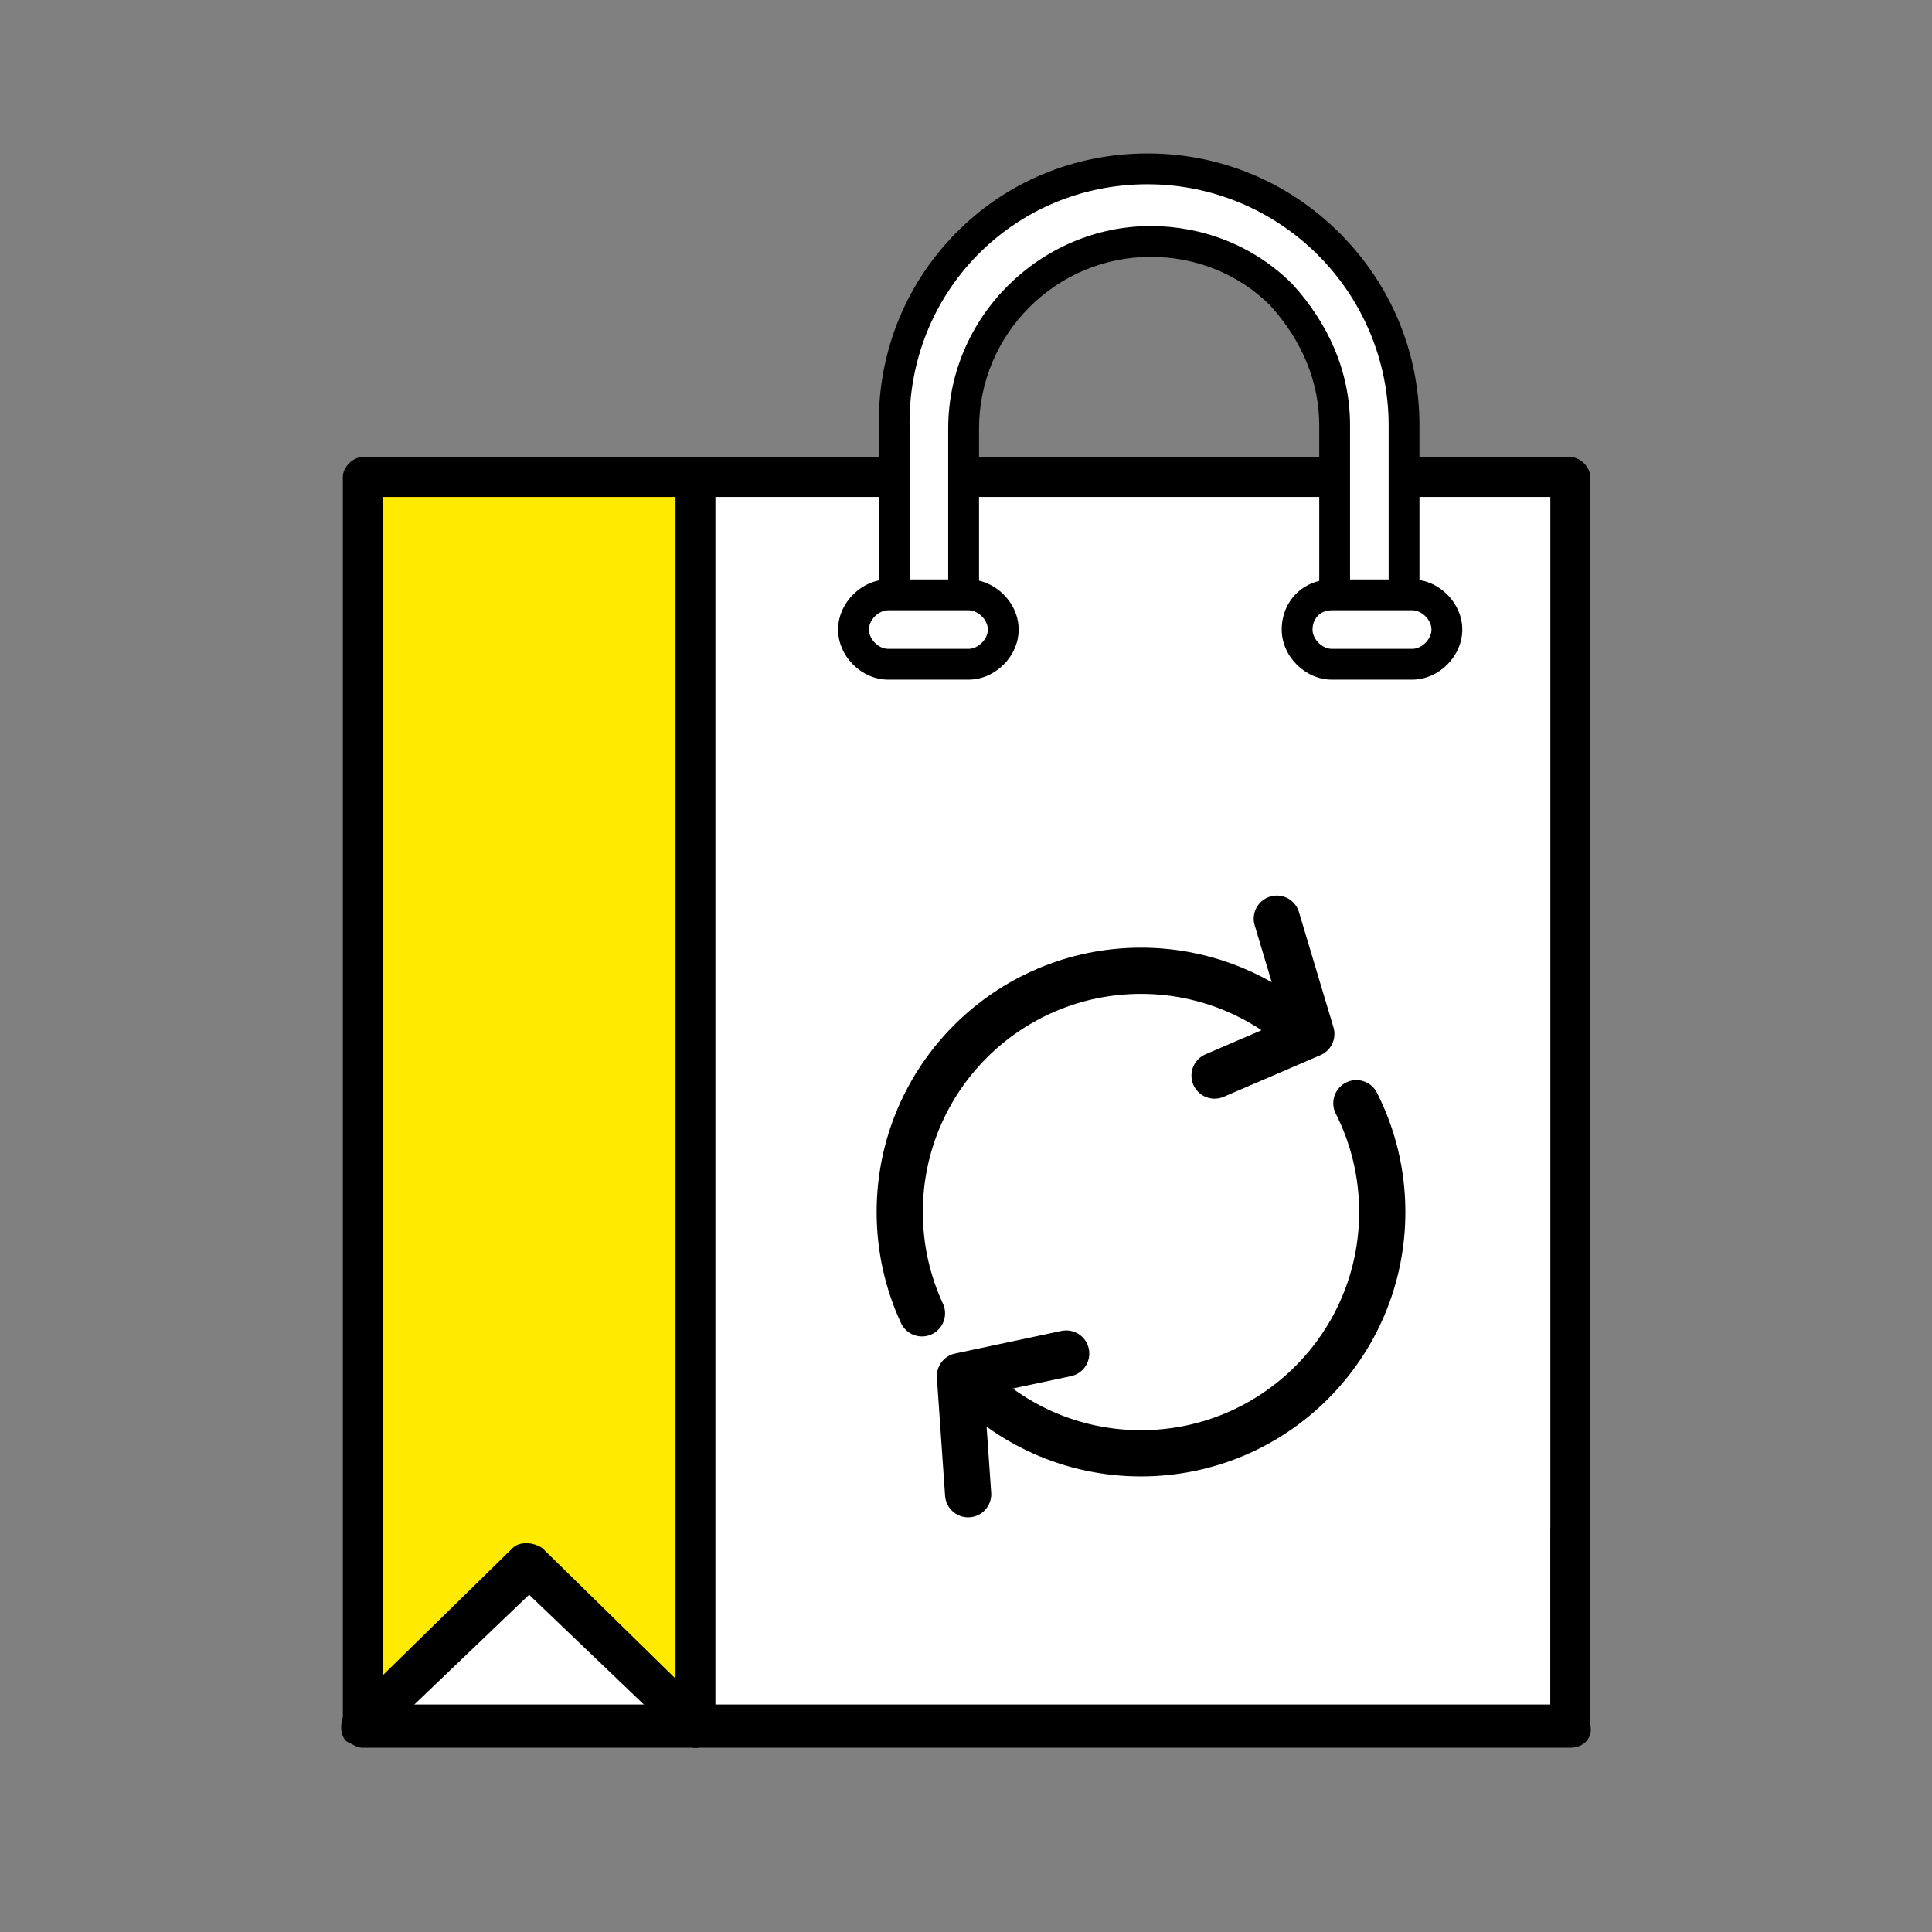
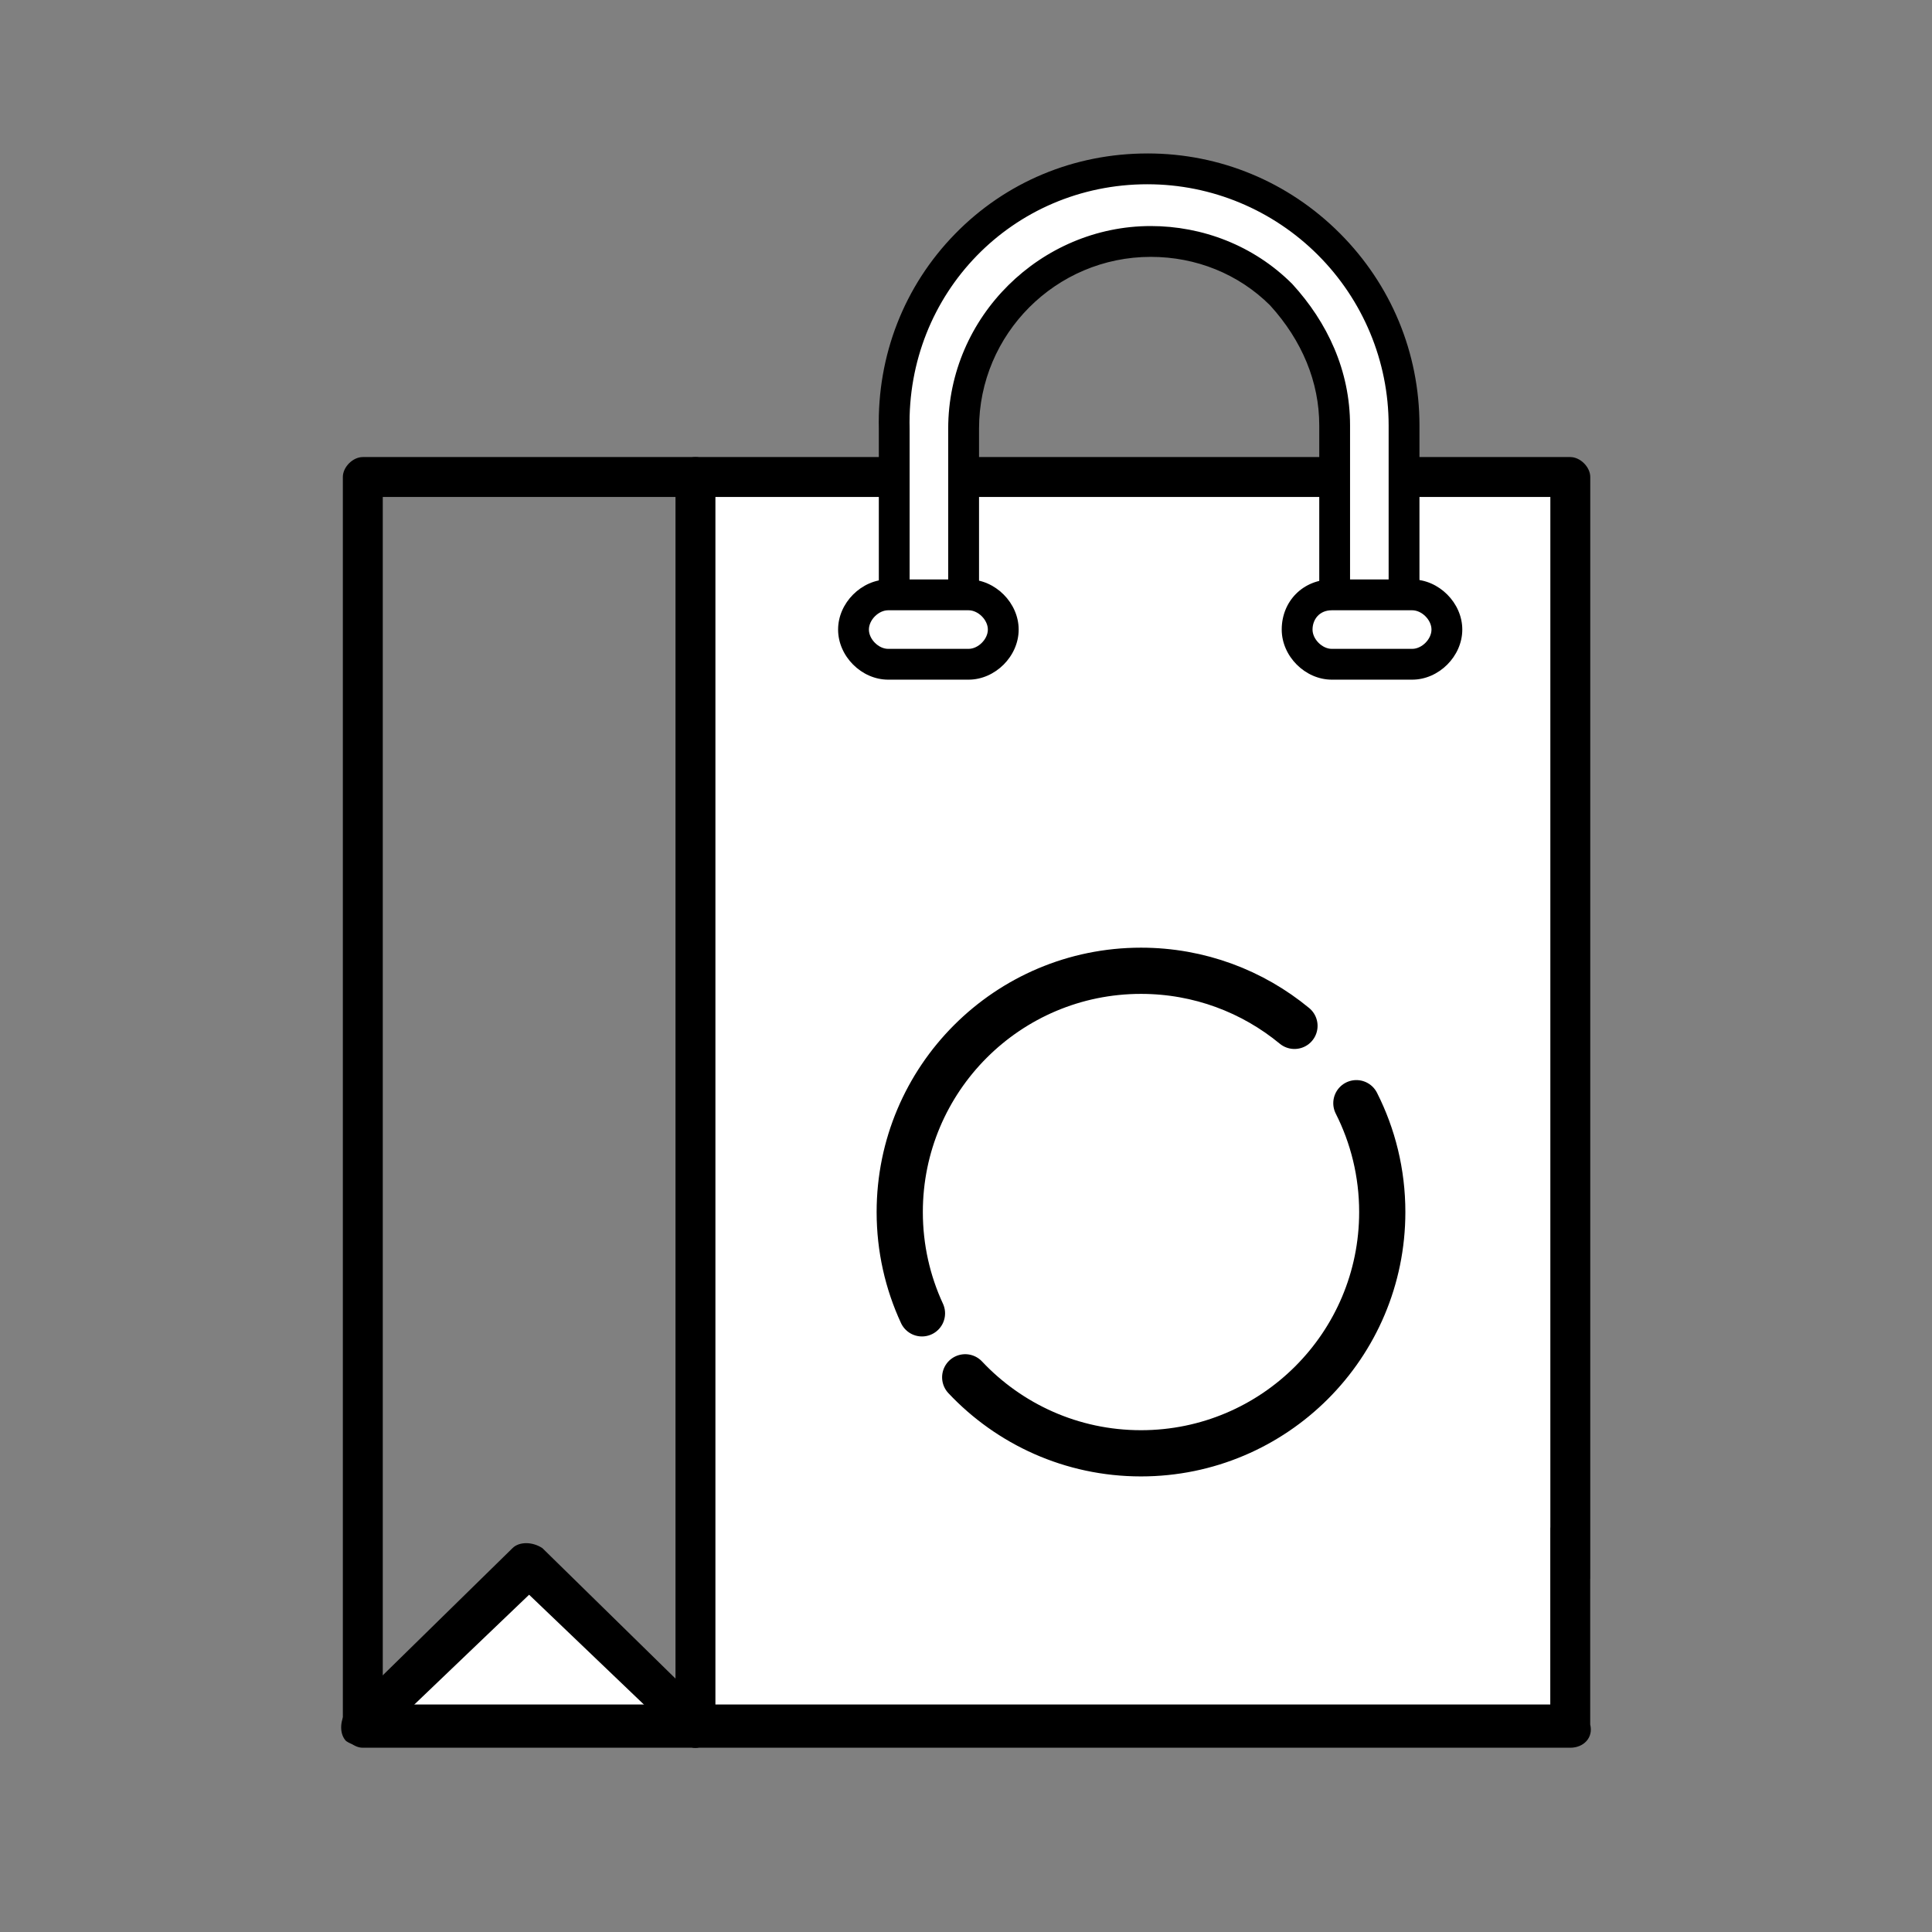
<svg xmlns="http://www.w3.org/2000/svg" viewBox="0 0 208 208" data-name="Capa 1" id="Capa_1">
  <rect x="0" y="0" width="208" height="208" fill="#808080" stroke="none" />
  <defs>
    <style>
      .cls-1 {
        stroke-linejoin: round;
      }

      .cls-1, .cls-2 {
        fill: none;
        stroke: #000;
        stroke-linecap: round;
        stroke-width: 4.975px;
      }

      .cls-3 {
        fill: #ffea00;
      }

      .cls-4 {
        fill: #fff;
      }

      .cls-2 {
        stroke-miterlimit: 10;
      }
    </style>
  </defs>
  <polygon points="74.871 185.657 39.058 185.657 56.964 168.465 74.871 185.657" class="cls-4" />
-   <polygon points="56.964 168.465 39.058 185.657 39.058 51.356 74.871 51.356 74.871 158.798 74.871 168.465 74.871 185.657 56.964 168.465" class="cls-3" />
  <path d="M168.704,100.42v-49.064h-94.191v134.302h93.83v-21.129l.361-64.108Z" class="cls-4" />
  <path d="M74.871,188.162h-35.813c-1.075,0-2.147-1.072-2.147-2.147V51.356c0-1.074,1.072-2.149,2.147-2.149h35.813c1.075,0,2.15,1.075,2.15,2.149,0,1.075-1.075,2.149-2.15,2.149h-33.662v130.002h33.662c1.075,0,2.15,1.075,2.15,2.151,0,1.072-1.075,2.504-2.15,2.504Z" />
  <path d="M74.871,188.162c-.715,0-1.076-.357-1.433-.714l-16.474-15.759-16.474,15.759c-.718.714-2.147.714-3.222,0-.718-.718-.718-2.147,0-3.223l17.906-17.549c.715-.718,2.147-.718,3.223,0l17.906,17.549c.718.715,1.075,2.147,0,3.223-.357.357-.715.714-1.433.714Z" />
  <path d="M169.054,188.162h-94.183c-1.076,0-2.147-1.072-2.147-2.147V51.356c0-1.074,1.072-2.149,2.147-2.149h94.191c1.072,0,2.147,1.075,2.147,2.149v118.568c0,1.073-1.075,2.149-2.147,2.149-1.076,0-2.151-1.076-2.151-2.149V53.505h-89.889v130.002h89.882v-18.978c0-1.075,1.075-2.151,2.151-2.151,1.072,0,2.147,1.076,2.147,2.151v21.129c.357,1.433-.718,2.504-2.147,2.504Z" />
  <g>
    <path d="M99.259,141.395c-1.536-3.316-2.393-7.011-2.393-10.906,0-14.346,11.629-25.975,25.975-25.975,6.276,0,12.032,2.226,16.522,5.931" class="cls-2" />
-     <polyline points="137.462 98.905 141.179 111.312 130.761 115.796" class="cls-1" />
  </g>
  <g>
    <path d="M146.028,118.77c1.783,3.521,2.787,7.502,2.787,11.719,0,14.346-11.629,25.975-25.975,25.975-7.461,0-14.188-3.146-18.925-8.183" class="cls-2" />
-     <polyline points="104.23 160.871 103.347 148.154 114.787 145.723" class="cls-1" />
  </g>
  <g>
    <g>
      <path d="M100.011,69.258c-1.956,0-3.737-1.78-3.737-3.735v-19.382c-.178-7.463,2.568-14.508,7.731-19.796,5.142-5.266,12.081-8.165,19.54-8.165,7.359,0,14.29,2.876,19.517,8.099,5.223,5.225,8.1,12.156,8.1,19.518v19.382c0,1.955-1.78,3.734-3.734,3.734-1.956,0-3.737-1.779-3.737-3.734v-19.382c0-5.093-2.003-9.973-5.793-14.11-3.653-3.65-8.646-5.69-14.007-5.69-11.108,0-20.145,9.037-20.145,20.146v19.382c0,1.955-1.78,3.735-3.734,3.735Z" class="cls-4" />
      <path d="M123.544,19.838c6.923,0,13.497,2.769,18.344,7.613,4.844,4.846,7.613,11.422,7.613,18.344v19.382c0,1.037-1.039,2.077-2.075,2.077-1.039,0-2.079-1.039-2.079-2.077v-19.382c0-5.885-2.424-11.076-6.229-15.23-4.154-4.153-9.692-6.229-15.23-6.229-11.767,0-21.804,9.69-21.804,21.804v19.382c0,1.039-1.039,2.077-2.075,2.077-1.039,0-2.079-1.037-2.079-2.077v-19.382c-.345-14.536,11.076-26.303,25.612-26.303M123.544,16.521c-7.909,0-15.269,3.077-20.726,8.665-5.469,5.601-8.382,13.054-8.203,20.993v19.344c0,2.873,2.521,5.394,5.396,5.394,2.872,0,5.392-2.521,5.392-5.394v-19.382c0-10.194,8.293-18.487,18.487-18.487,4.894,0,9.449,1.849,12.834,5.206,3.473,3.814,5.308,8.286,5.308,12.935v19.382c0,2.873,2.521,5.393,5.396,5.393,2.872,0,5.392-2.52,5.392-5.393v-19.382c0-7.804-3.049-15.152-8.584-20.69-5.541-5.537-12.888-8.585-20.69-8.585h0Z" />
    </g>
    <g>
      <path d="M95.622,71.514c-1.954,0-3.734-1.78-3.734-3.735s1.78-3.734,3.734-3.734h8.652c1.956,0,3.737,1.779,3.737,3.734s-1.781,3.735-3.737,3.735h-8.652Z" class="cls-4" />
      <path d="M104.274,65.702c1.039,0,2.079,1.037,2.079,2.077,0,1.037-1.039,2.077-2.079,2.077h-8.652c-1.039,0-2.075-1.039-2.075-2.077,0-1.039,1.036-2.077,2.075-2.077h8.652M104.274,62.385h-8.652c-2.872,0-5.392,2.521-5.392,5.394,0,2.873,2.52,5.393,5.392,5.393h8.652c2.874,0,5.396-2.52,5.396-5.393,0-2.873-2.521-5.394-5.396-5.394h0Z" />
    </g>
    <g>
      <path d="M143.383,71.514c-1.954,0-3.733-1.78-3.733-3.735,0-2.129,1.605-3.734,3.733-3.734h8.653c1.956,0,3.737,1.779,3.737,3.734s-1.781,3.735-3.737,3.735h-8.653Z" class="cls-4" />
      <path d="M152.036,65.702c1.039,0,2.078,1.037,2.078,2.077,0,1.037-1.039,2.077-2.078,2.077h-8.653c-1.036,0-2.075-1.039-2.075-2.077,0-1.039.69-2.077,2.075-2.077h8.653M152.036,62.385h-8.653c-3.074,0-5.392,2.319-5.392,5.394,0,2.873,2.52,5.393,5.392,5.393h8.653c2.874,0,5.395-2.52,5.395-5.393,0-2.873-2.521-5.394-5.395-5.394h0Z" />
    </g>
  </g>
</svg>